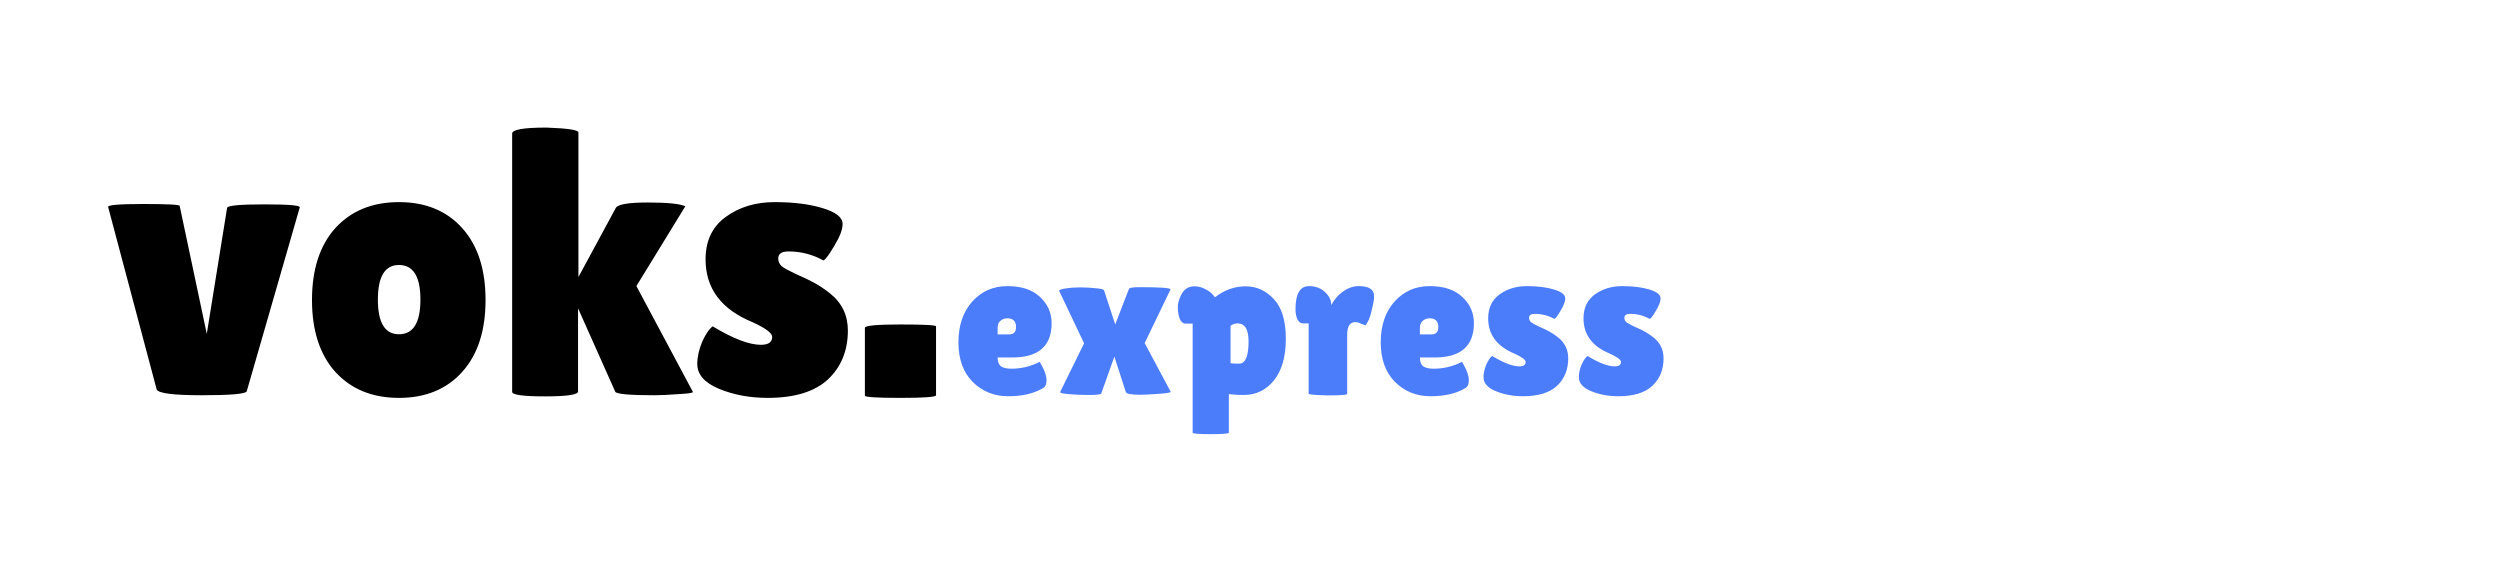
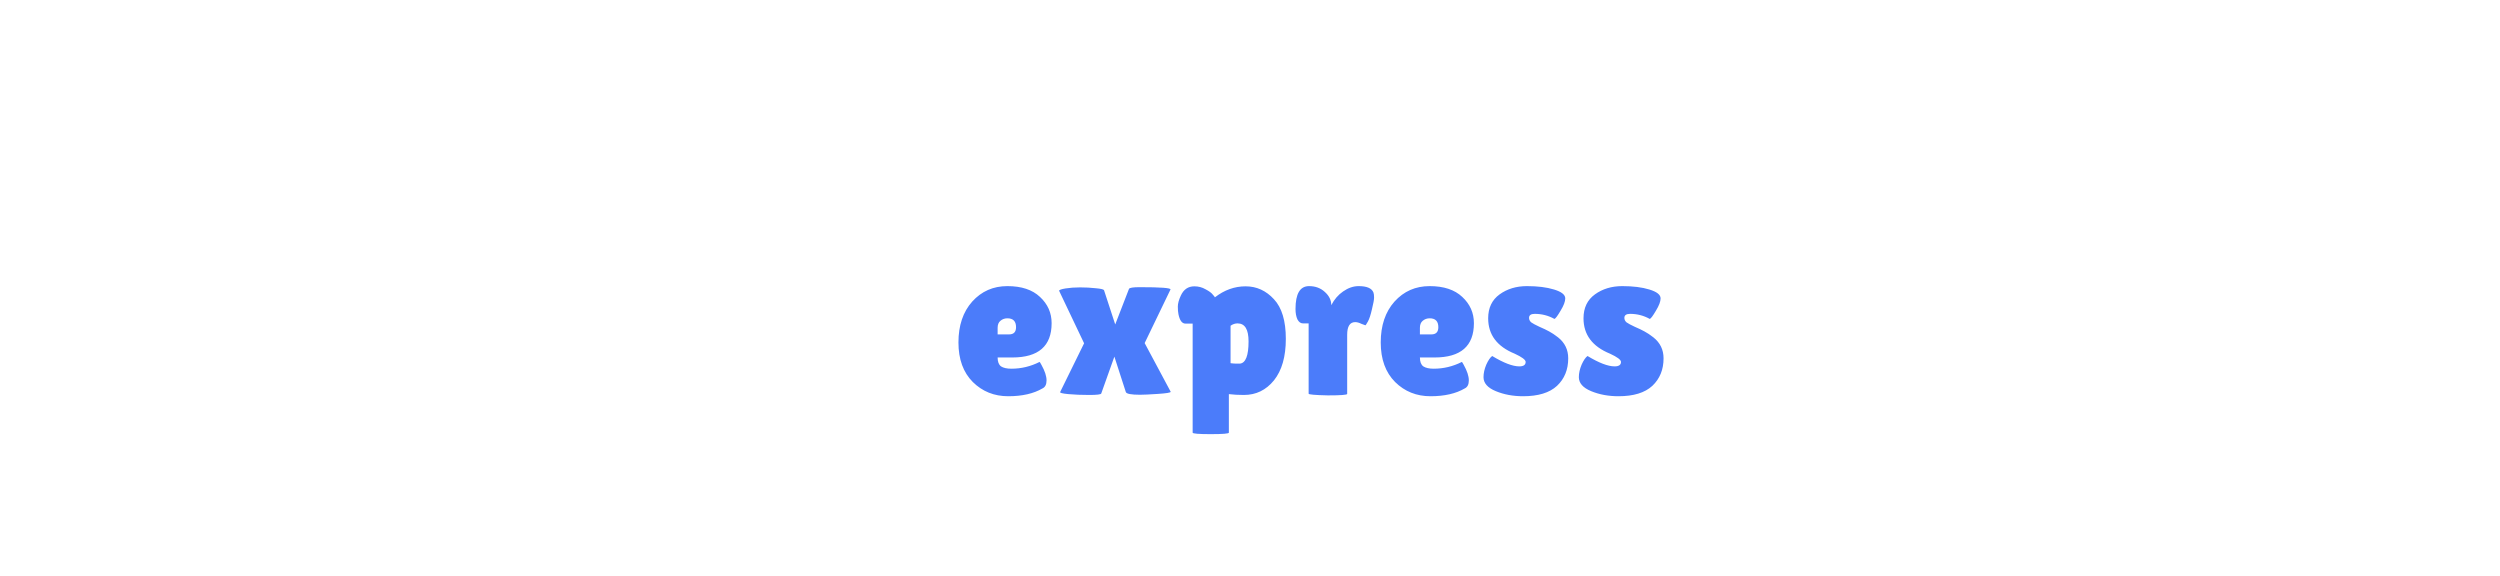
<svg xmlns="http://www.w3.org/2000/svg" width="425" height="98" viewBox="0 0 425 98" fill="none">
-   <path d="M18.384 35.192C18.256 34.851 20.24 34.68 24.336 34.68C28.475 34.68 30.544 34.787 30.544 35L35.152 56.76L38.608 35.32C38.736 34.936 40.848 34.744 44.944 34.744C49.083 34.744 51.088 34.915 50.96 35.256L41.936 66.552C41.637 66.979 39.099 67.192 34.32 67.192C29.541 67.192 26.981 66.872 26.64 66.232L18.384 35.192ZM57.007 63.224C54.362 60.28 53.039 56.205 53.039 51C53.039 45.795 54.362 41.72 57.007 38.776C59.695 35.832 63.3 34.36 67.823 34.36C72.346 34.36 75.93 35.832 78.575 38.776C81.22 41.72 82.543 45.795 82.543 51C82.543 56.205 81.22 60.28 78.575 63.224C75.93 66.168 72.346 67.64 67.823 67.64C63.3 67.64 59.695 66.168 57.007 63.224ZM67.823 45.048C65.434 45.048 64.239 47.011 64.239 50.936C64.239 54.861 65.434 56.824 67.823 56.824C70.255 56.824 71.471 54.861 71.471 50.936C71.471 47.011 70.255 45.048 67.823 45.048ZM87.067 22.712C87.067 22.029 89.009 21.688 92.891 21.688C96.518 21.816 98.332 22.093 98.332 22.52V47.096L104.668 35.384C104.966 34.744 106.78 34.424 110.108 34.424C113.436 34.424 115.569 34.637 116.507 35.064L108.188 48.632L117.788 66.616C117.873 66.787 117.062 66.915 115.356 67C113.692 67.128 112.305 67.192 111.196 67.192C107.1 67.192 104.902 67 104.604 66.616L98.267 52.408V66.552C98.267 67.107 96.39 67.384 92.635 67.384C88.924 67.384 87.067 67.128 87.067 66.616V22.712ZM121.161 55.48C124.617 57.571 127.348 58.616 129.354 58.616C130.634 58.616 131.274 58.168 131.274 57.272C131.274 56.632 130.164 55.8 127.946 54.776C122.612 52.6 119.946 49.037 119.946 44.088C119.946 40.931 121.098 38.52 123.402 36.856C125.706 35.192 128.458 34.36 131.658 34.36C134.9 34.36 137.631 34.701 139.85 35.384C142.111 36.067 143.242 36.963 143.242 38.072C143.242 39.011 142.772 40.248 141.834 41.784C140.938 43.32 140.319 44.152 139.978 44.28C138.143 43.256 136.159 42.744 134.026 42.744C132.874 42.744 132.298 43.149 132.298 43.96C132.298 44.472 132.511 44.92 132.938 45.304C133.407 45.645 134.239 46.093 135.434 46.648C136.628 47.16 137.61 47.629 138.378 48.056C139.188 48.483 140.084 49.08 141.066 49.848C143.114 51.469 144.138 53.581 144.138 56.184C144.138 59.597 143.007 62.371 140.746 64.504C138.484 66.595 135.071 67.64 130.506 67.64C127.476 67.64 124.724 67.128 122.25 66.104C119.775 65.08 118.538 63.672 118.538 61.88C118.538 60.685 118.815 59.427 119.37 58.104C119.967 56.781 120.564 55.907 121.161 55.48ZM159.126 67.192C159.126 67.491 157.099 67.64 153.046 67.64C149.035 67.64 147.03 67.512 147.03 67.256V55.736C147.03 55.352 149.035 55.16 153.046 55.16C157.099 55.16 159.126 55.267 159.126 55.48V67.192Z" fill="black" />
  <path d="M177.228 66.028C175.716 66.916 173.772 67.36 171.396 67.36C169.02 67.36 167.016 66.556 165.384 64.948C163.752 63.316 162.936 61.072 162.936 58.216C162.936 55.336 163.716 53.02 165.276 51.268C166.86 49.516 168.852 48.64 171.252 48.64C173.652 48.64 175.5 49.252 176.796 50.476C178.116 51.7 178.776 53.188 178.776 54.94C178.776 58.828 176.544 60.772 172.08 60.772H169.596C169.596 61.492 169.788 61.996 170.172 62.284C170.58 62.548 171.168 62.68 171.936 62.68C173.616 62.68 175.212 62.296 176.724 61.528C176.748 61.504 176.856 61.672 177.048 62.032C177.624 63.064 177.912 63.94 177.912 64.66C177.912 65.356 177.684 65.812 177.228 66.028ZM172.728 55.624C172.728 54.616 172.236 54.112 171.252 54.112C170.796 54.112 170.4 54.256 170.064 54.544C169.752 54.808 169.596 55.204 169.596 55.732V56.848H171.54C172.332 56.848 172.728 56.44 172.728 55.624ZM191.928 49.108C192.024 48.916 192.624 48.82 193.728 48.82C197.328 48.82 199.08 48.952 198.984 49.216L194.592 58.324C197.544 63.844 199.02 66.604 199.02 66.604C199.02 66.748 198.3 66.868 196.86 66.964C195.42 67.06 194.4 67.108 193.8 67.108C192.288 67.108 191.484 66.952 191.388 66.64L189.444 60.628L187.212 66.892C187.164 67.06 186.48 67.144 185.16 67.144C183.84 67.144 182.664 67.096 181.632 67C180.6 66.904 180.132 66.784 180.228 66.64L184.296 58.36C181.464 52.432 180.048 49.456 180.048 49.432C180.048 49.288 180.408 49.156 181.128 49.036C181.872 48.916 182.7 48.856 183.612 48.856C184.548 48.856 185.436 48.904 186.276 49C187.116 49.072 187.584 49.18 187.68 49.324L189.588 55.156L191.928 49.108ZM208.907 73.552C208.907 73.72 207.875 73.804 205.811 73.804C203.771 73.804 202.751 73.72 202.751 73.552V55.012H201.527C200.951 55.012 200.555 54.484 200.339 53.428C200.267 53.092 200.231 52.66 200.231 52.132C200.231 51.604 200.399 50.98 200.735 50.26C201.215 49.204 201.983 48.676 203.039 48.676C203.735 48.676 204.371 48.844 204.947 49.18C205.547 49.492 205.955 49.792 206.171 50.08C206.411 50.344 206.531 50.5 206.531 50.548C208.139 49.3 209.879 48.676 211.751 48.676C213.623 48.676 215.231 49.408 216.575 50.872C217.919 52.312 218.591 54.556 218.591 57.604C218.591 60.628 217.919 62.98 216.575 64.66C215.231 66.316 213.527 67.144 211.463 67.144C210.527 67.144 209.675 67.096 208.907 67V73.552ZM210.383 54.976C209.975 54.976 209.579 55.108 209.195 55.372V61.744C209.603 61.792 209.927 61.816 210.167 61.816C210.431 61.816 210.635 61.816 210.779 61.816C211.763 61.72 212.255 60.46 212.255 58.036C212.255 55.996 211.631 54.976 210.383 54.976ZM229.02 66.964C229.02 67.132 227.928 67.216 225.744 67.216C223.56 67.168 222.468 67.072 222.468 66.928V54.976H221.496C221.112 54.976 220.8 54.748 220.56 54.292C220.344 53.812 220.236 53.224 220.236 52.528C220.236 49.936 221.004 48.64 222.54 48.64C223.62 48.64 224.52 48.976 225.24 49.648C225.96 50.296 226.32 51.04 226.32 51.88C226.824 50.896 227.496 50.116 228.336 49.54C229.2 48.94 230.076 48.64 230.964 48.64C232.356 48.64 233.196 49 233.484 49.72C233.556 49.912 233.592 50.2 233.592 50.584C233.592 50.944 233.472 51.604 233.232 52.564C233.016 53.524 232.788 54.22 232.548 54.652C232.308 55.084 232.164 55.3 232.116 55.3C232.068 55.3 231.84 55.216 231.432 55.048C231.048 54.856 230.7 54.76 230.388 54.76C229.476 54.76 229.02 55.48 229.02 56.92V66.964ZM249.017 66.028C247.505 66.916 245.561 67.36 243.185 67.36C240.809 67.36 238.805 66.556 237.173 64.948C235.541 63.316 234.725 61.072 234.725 58.216C234.725 55.336 235.505 53.02 237.065 51.268C238.649 49.516 240.641 48.64 243.041 48.64C245.441 48.64 247.289 49.252 248.585 50.476C249.905 51.7 250.565 53.188 250.565 54.94C250.565 58.828 248.333 60.772 243.869 60.772H241.385C241.385 61.492 241.577 61.996 241.961 62.284C242.369 62.548 242.957 62.68 243.725 62.68C245.405 62.68 247.001 62.296 248.513 61.528C248.537 61.504 248.645 61.672 248.837 62.032C249.413 63.064 249.701 63.94 249.701 64.66C249.701 65.356 249.473 65.812 249.017 66.028ZM244.517 55.624C244.517 54.616 244.025 54.112 243.041 54.112C242.585 54.112 242.189 54.256 241.853 54.544C241.541 54.808 241.385 55.204 241.385 55.732V56.848H243.329C244.121 56.848 244.517 56.44 244.517 55.624ZM253.673 60.52C255.617 61.696 257.153 62.284 258.281 62.284C259.001 62.284 259.361 62.032 259.361 61.528C259.361 61.168 258.737 60.7 257.489 60.124C254.489 58.9 252.989 56.896 252.989 54.112C252.989 52.336 253.637 50.98 254.933 50.044C256.229 49.108 257.777 48.64 259.577 48.64C261.401 48.64 262.937 48.832 264.185 49.216C265.457 49.6 266.093 50.104 266.093 50.728C266.093 51.256 265.829 51.952 265.301 52.816C264.797 53.68 264.449 54.148 264.257 54.22C263.225 53.644 262.109 53.356 260.909 53.356C260.261 53.356 259.937 53.584 259.937 54.04C259.937 54.328 260.057 54.58 260.297 54.796C260.561 54.988 261.029 55.24 261.701 55.552C262.373 55.84 262.925 56.104 263.357 56.344C263.813 56.584 264.317 56.92 264.869 57.352C266.021 58.264 266.597 59.452 266.597 60.916C266.597 62.836 265.961 64.396 264.689 65.596C263.417 66.772 261.497 67.36 258.929 67.36C257.225 67.36 255.677 67.072 254.285 66.496C252.893 65.92 252.197 65.128 252.197 64.12C252.197 63.448 252.353 62.74 252.665 61.996C253.001 61.252 253.337 60.76 253.673 60.52ZM269.88 60.52C271.824 61.696 273.36 62.284 274.488 62.284C275.208 62.284 275.568 62.032 275.568 61.528C275.568 61.168 274.944 60.7 273.696 60.124C270.696 58.9 269.196 56.896 269.196 54.112C269.196 52.336 269.844 50.98 271.14 50.044C272.436 49.108 273.984 48.64 275.784 48.64C277.608 48.64 279.144 48.832 280.392 49.216C281.664 49.6 282.3 50.104 282.3 50.728C282.3 51.256 282.036 51.952 281.508 52.816C281.004 53.68 280.656 54.148 280.464 54.22C279.432 53.644 278.316 53.356 277.116 53.356C276.468 53.356 276.144 53.584 276.144 54.04C276.144 54.328 276.264 54.58 276.504 54.796C276.768 54.988 277.236 55.24 277.908 55.552C278.58 55.84 279.132 56.104 279.564 56.344C280.02 56.584 280.524 56.92 281.076 57.352C282.228 58.264 282.804 59.452 282.804 60.916C282.804 62.836 282.168 64.396 280.896 65.596C279.624 66.772 277.704 67.36 275.136 67.36C273.432 67.36 271.884 67.072 270.492 66.496C269.1 65.92 268.404 65.128 268.404 64.12C268.404 63.448 268.56 62.74 268.872 61.996C269.208 61.252 269.544 60.76 269.88 60.52Z" fill="#4B7CFA" />
</svg>